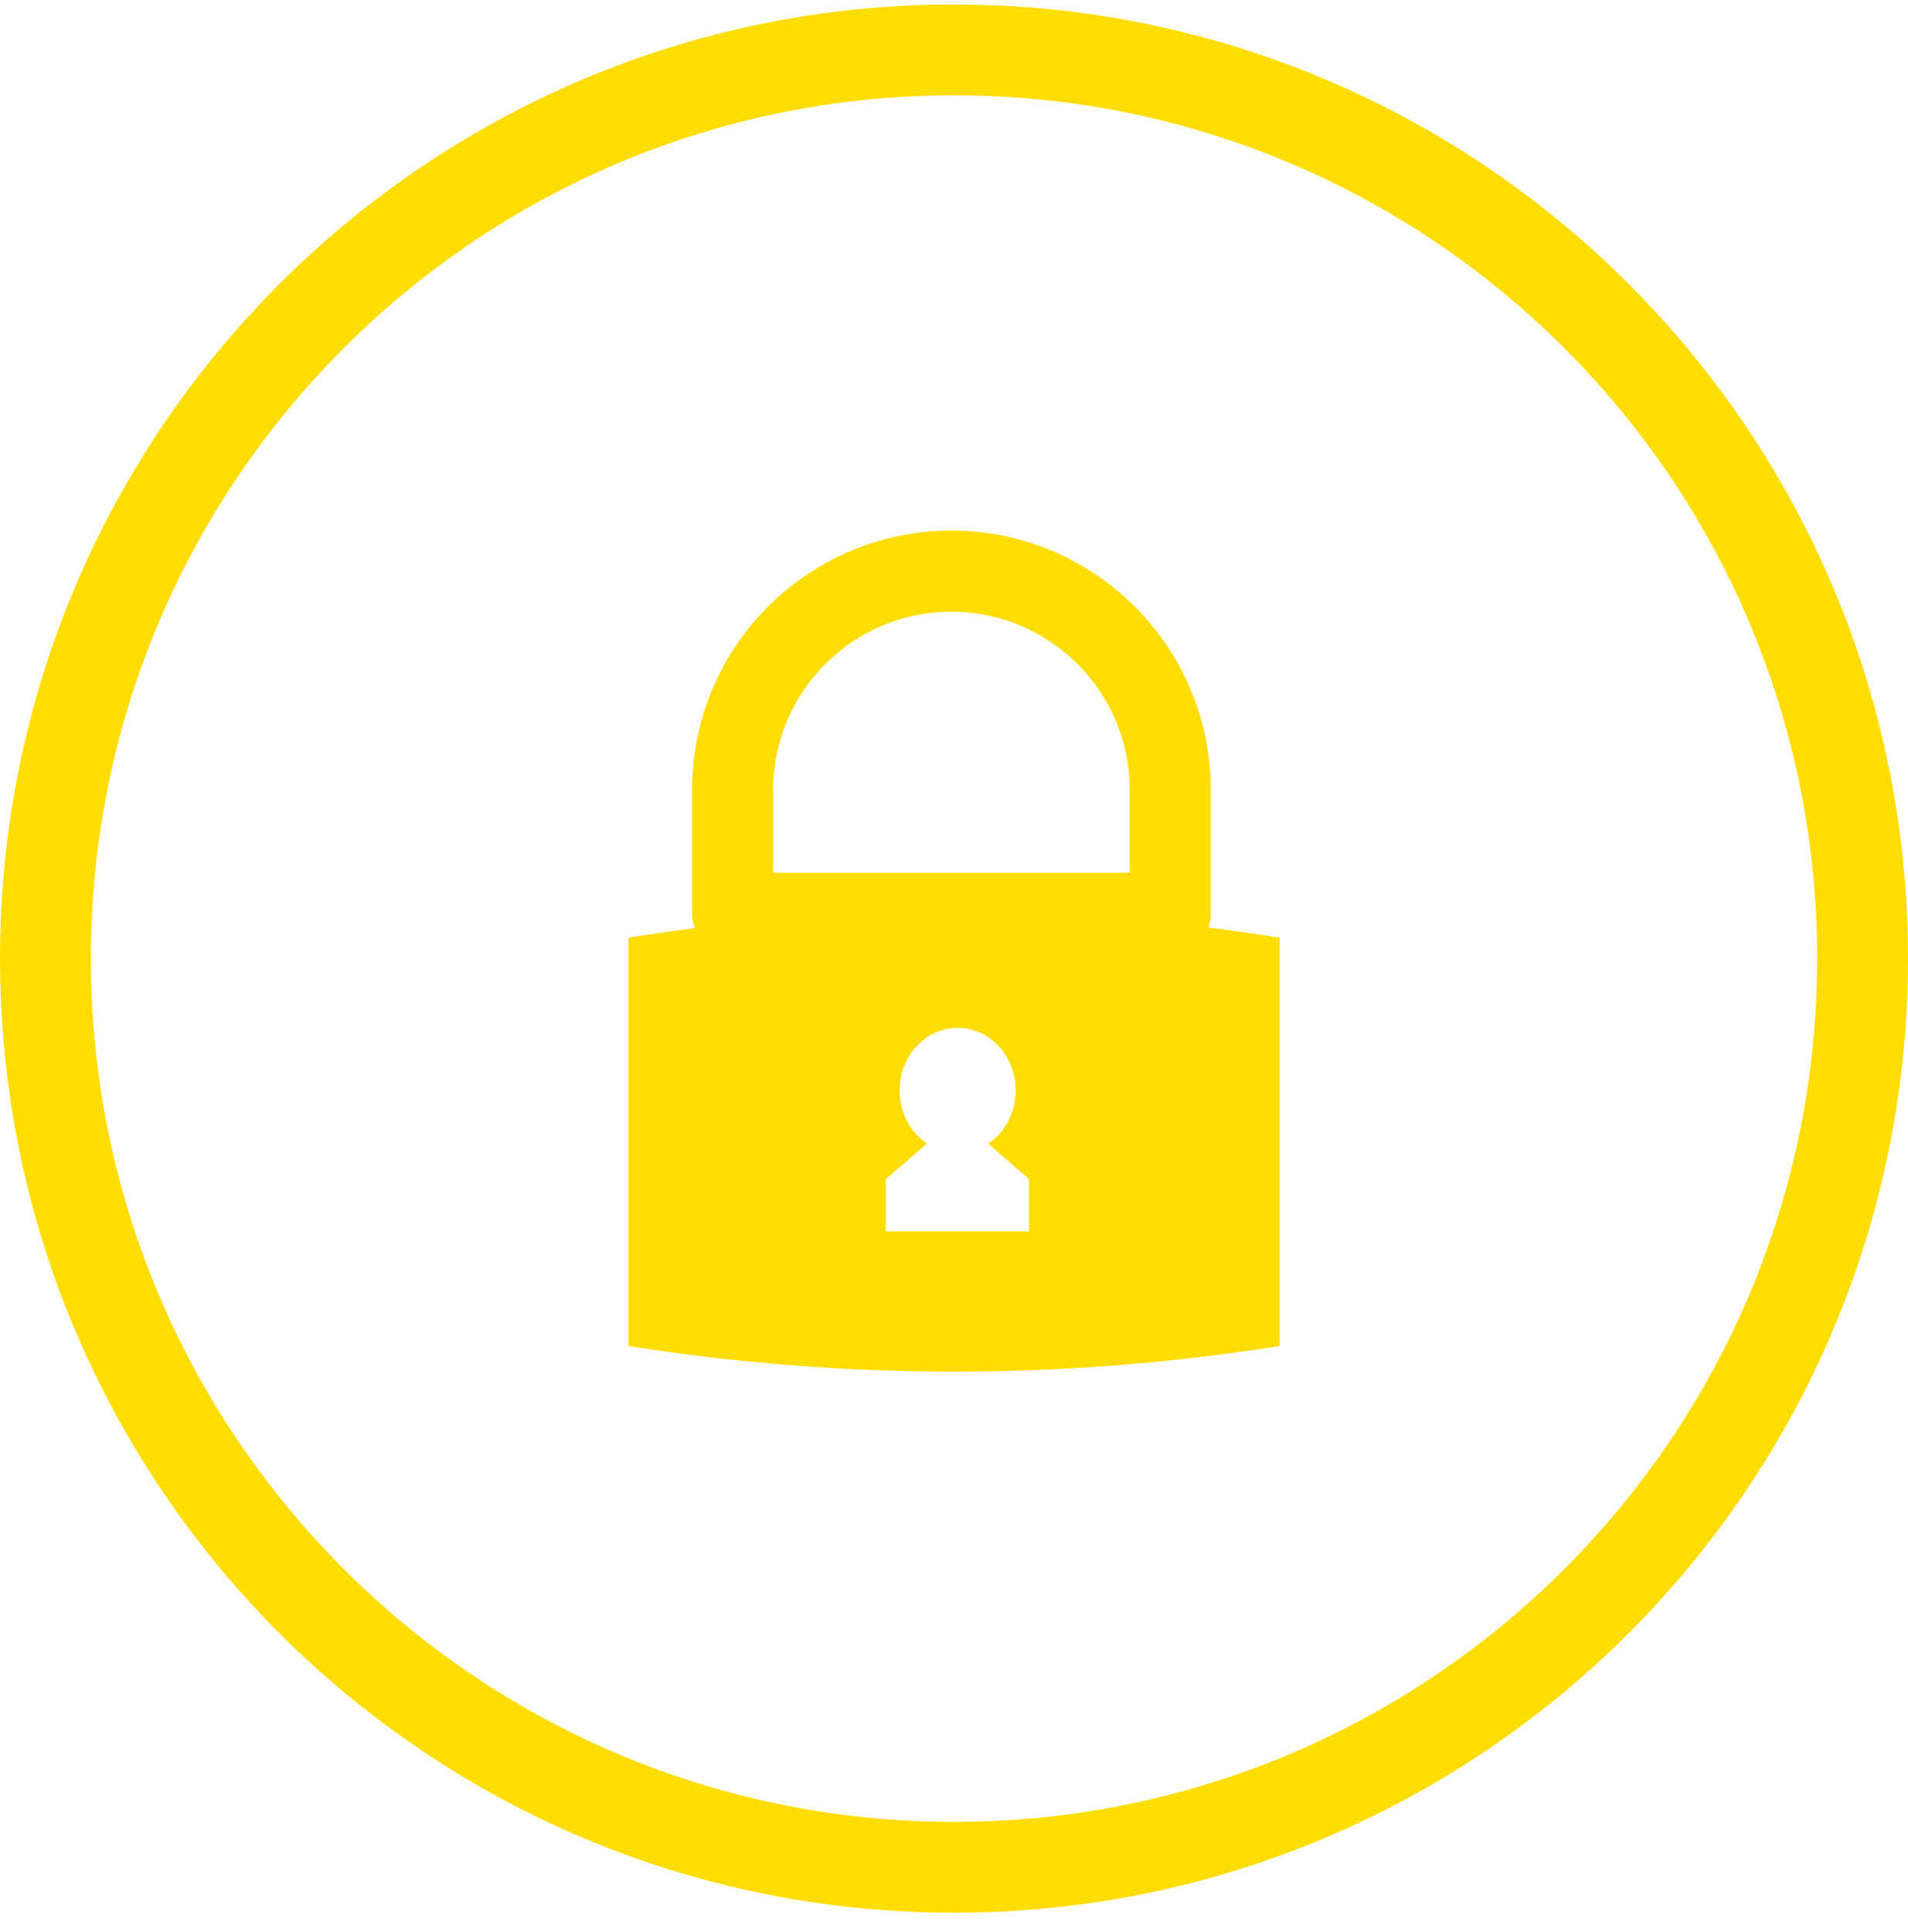
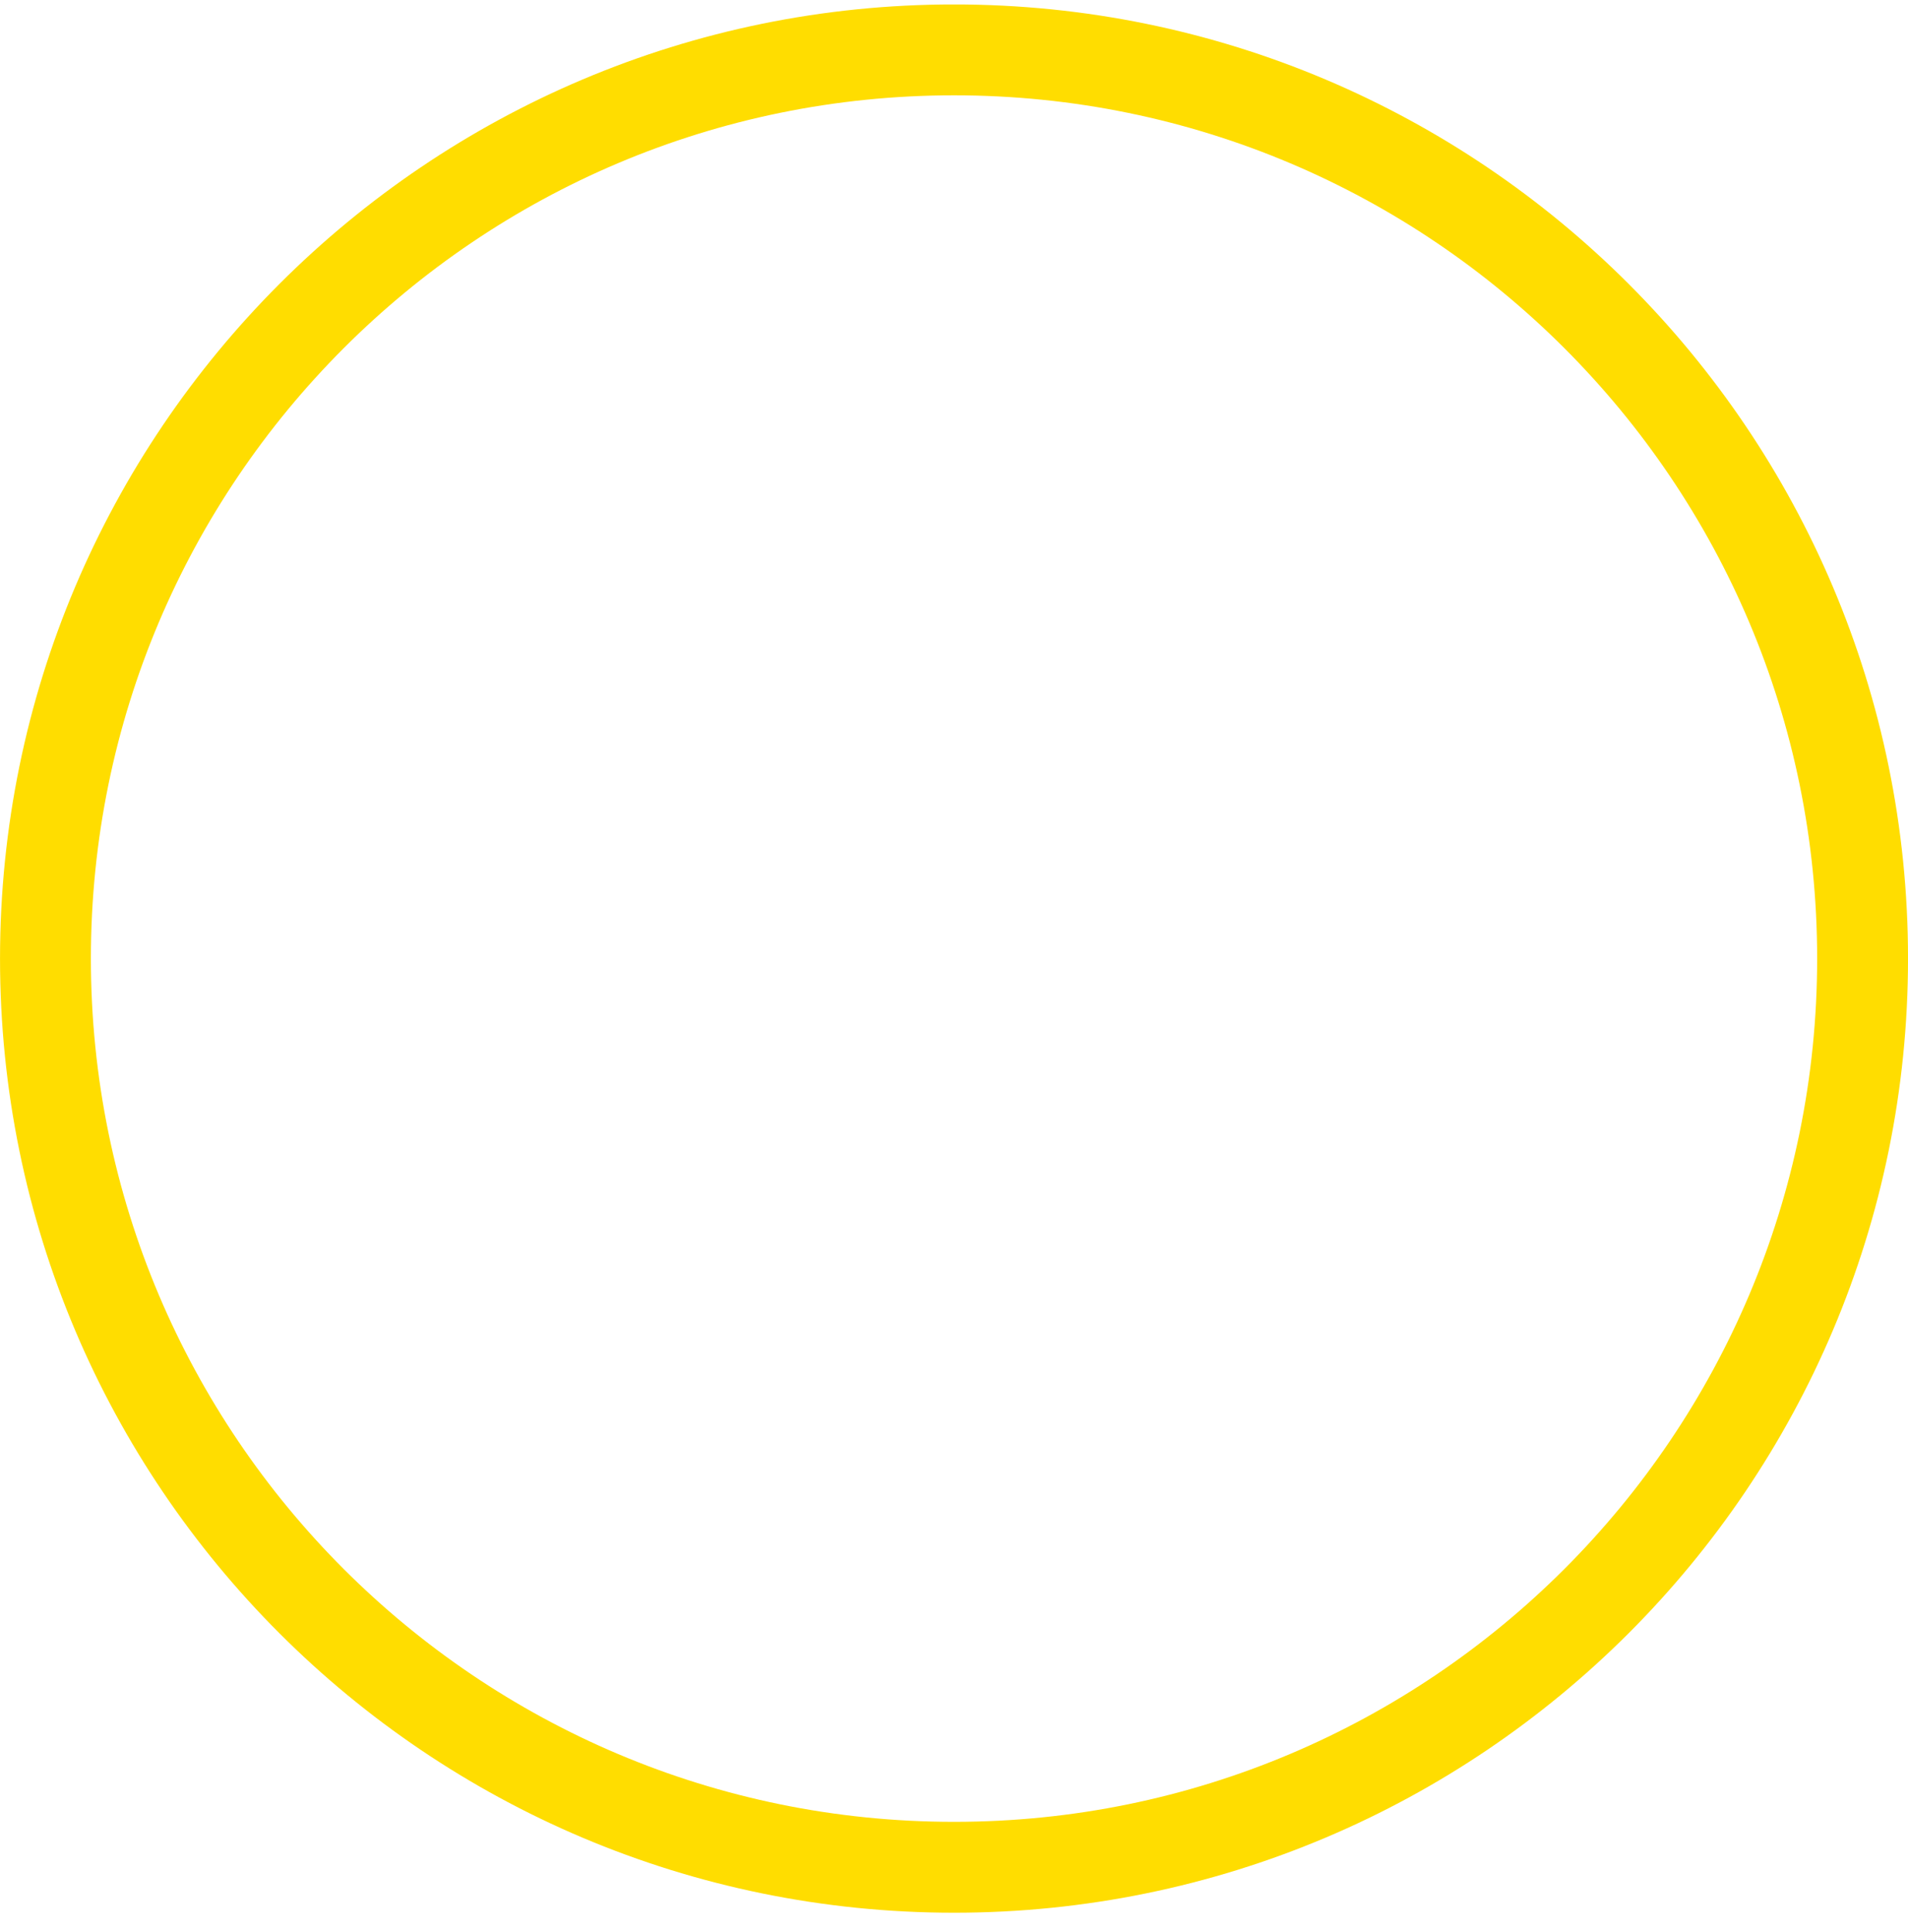
<svg xmlns="http://www.w3.org/2000/svg" width="80" height="81" viewBox="0 0 80 81" fill="none">
  <g clip-path="url(#clip0_3294_21705)">
-     <path d="M39.892 23.944C44.956 23.944 49.067 28.055 49.067 33.12V38.286H30.717V33.12C30.717 28.055 34.828 23.944 39.892 23.944Z" stroke="#FFDD00" stroke-width="3.402" stroke-linecap="round" stroke-linejoin="round" />
-     <path fill-rule="evenodd" clip-rule="evenodd" d="M39.891 57.501C44.493 57.507 49.095 57.149 53.654 56.427V39.307C44.608 37.874 35.394 37.874 26.348 39.307V56.427C30.834 57.137 35.362 57.496 39.891 57.501ZM42.585 45.714C42.585 46.656 42.124 47.48 41.433 47.943H41.432L43.147 49.433V51.624H37.138V49.433L38.868 47.94C38.18 47.476 37.721 46.654 37.721 45.714C37.721 44.264 38.81 43.089 40.153 43.089C41.497 43.089 42.585 44.264 42.585 45.714Z" fill="#FFDD00" />
    <path d="M40.002 2.091C61.042 2.091 78.096 19.146 78.096 40.185C78.096 61.224 61.042 78.279 40.002 78.279C18.963 78.279 1.906 61.227 1.906 40.187C1.906 19.147 18.963 2.091 40.002 2.091Z" stroke="#FFDD00" stroke-width="3.81" />
  </g>
  <defs>
    <clipPath id="clip0_3294_21705">
      <rect width="80" height="79.997" fill="white" transform="translate(0 0.188)" />
    </clipPath>
  </defs>
</svg>